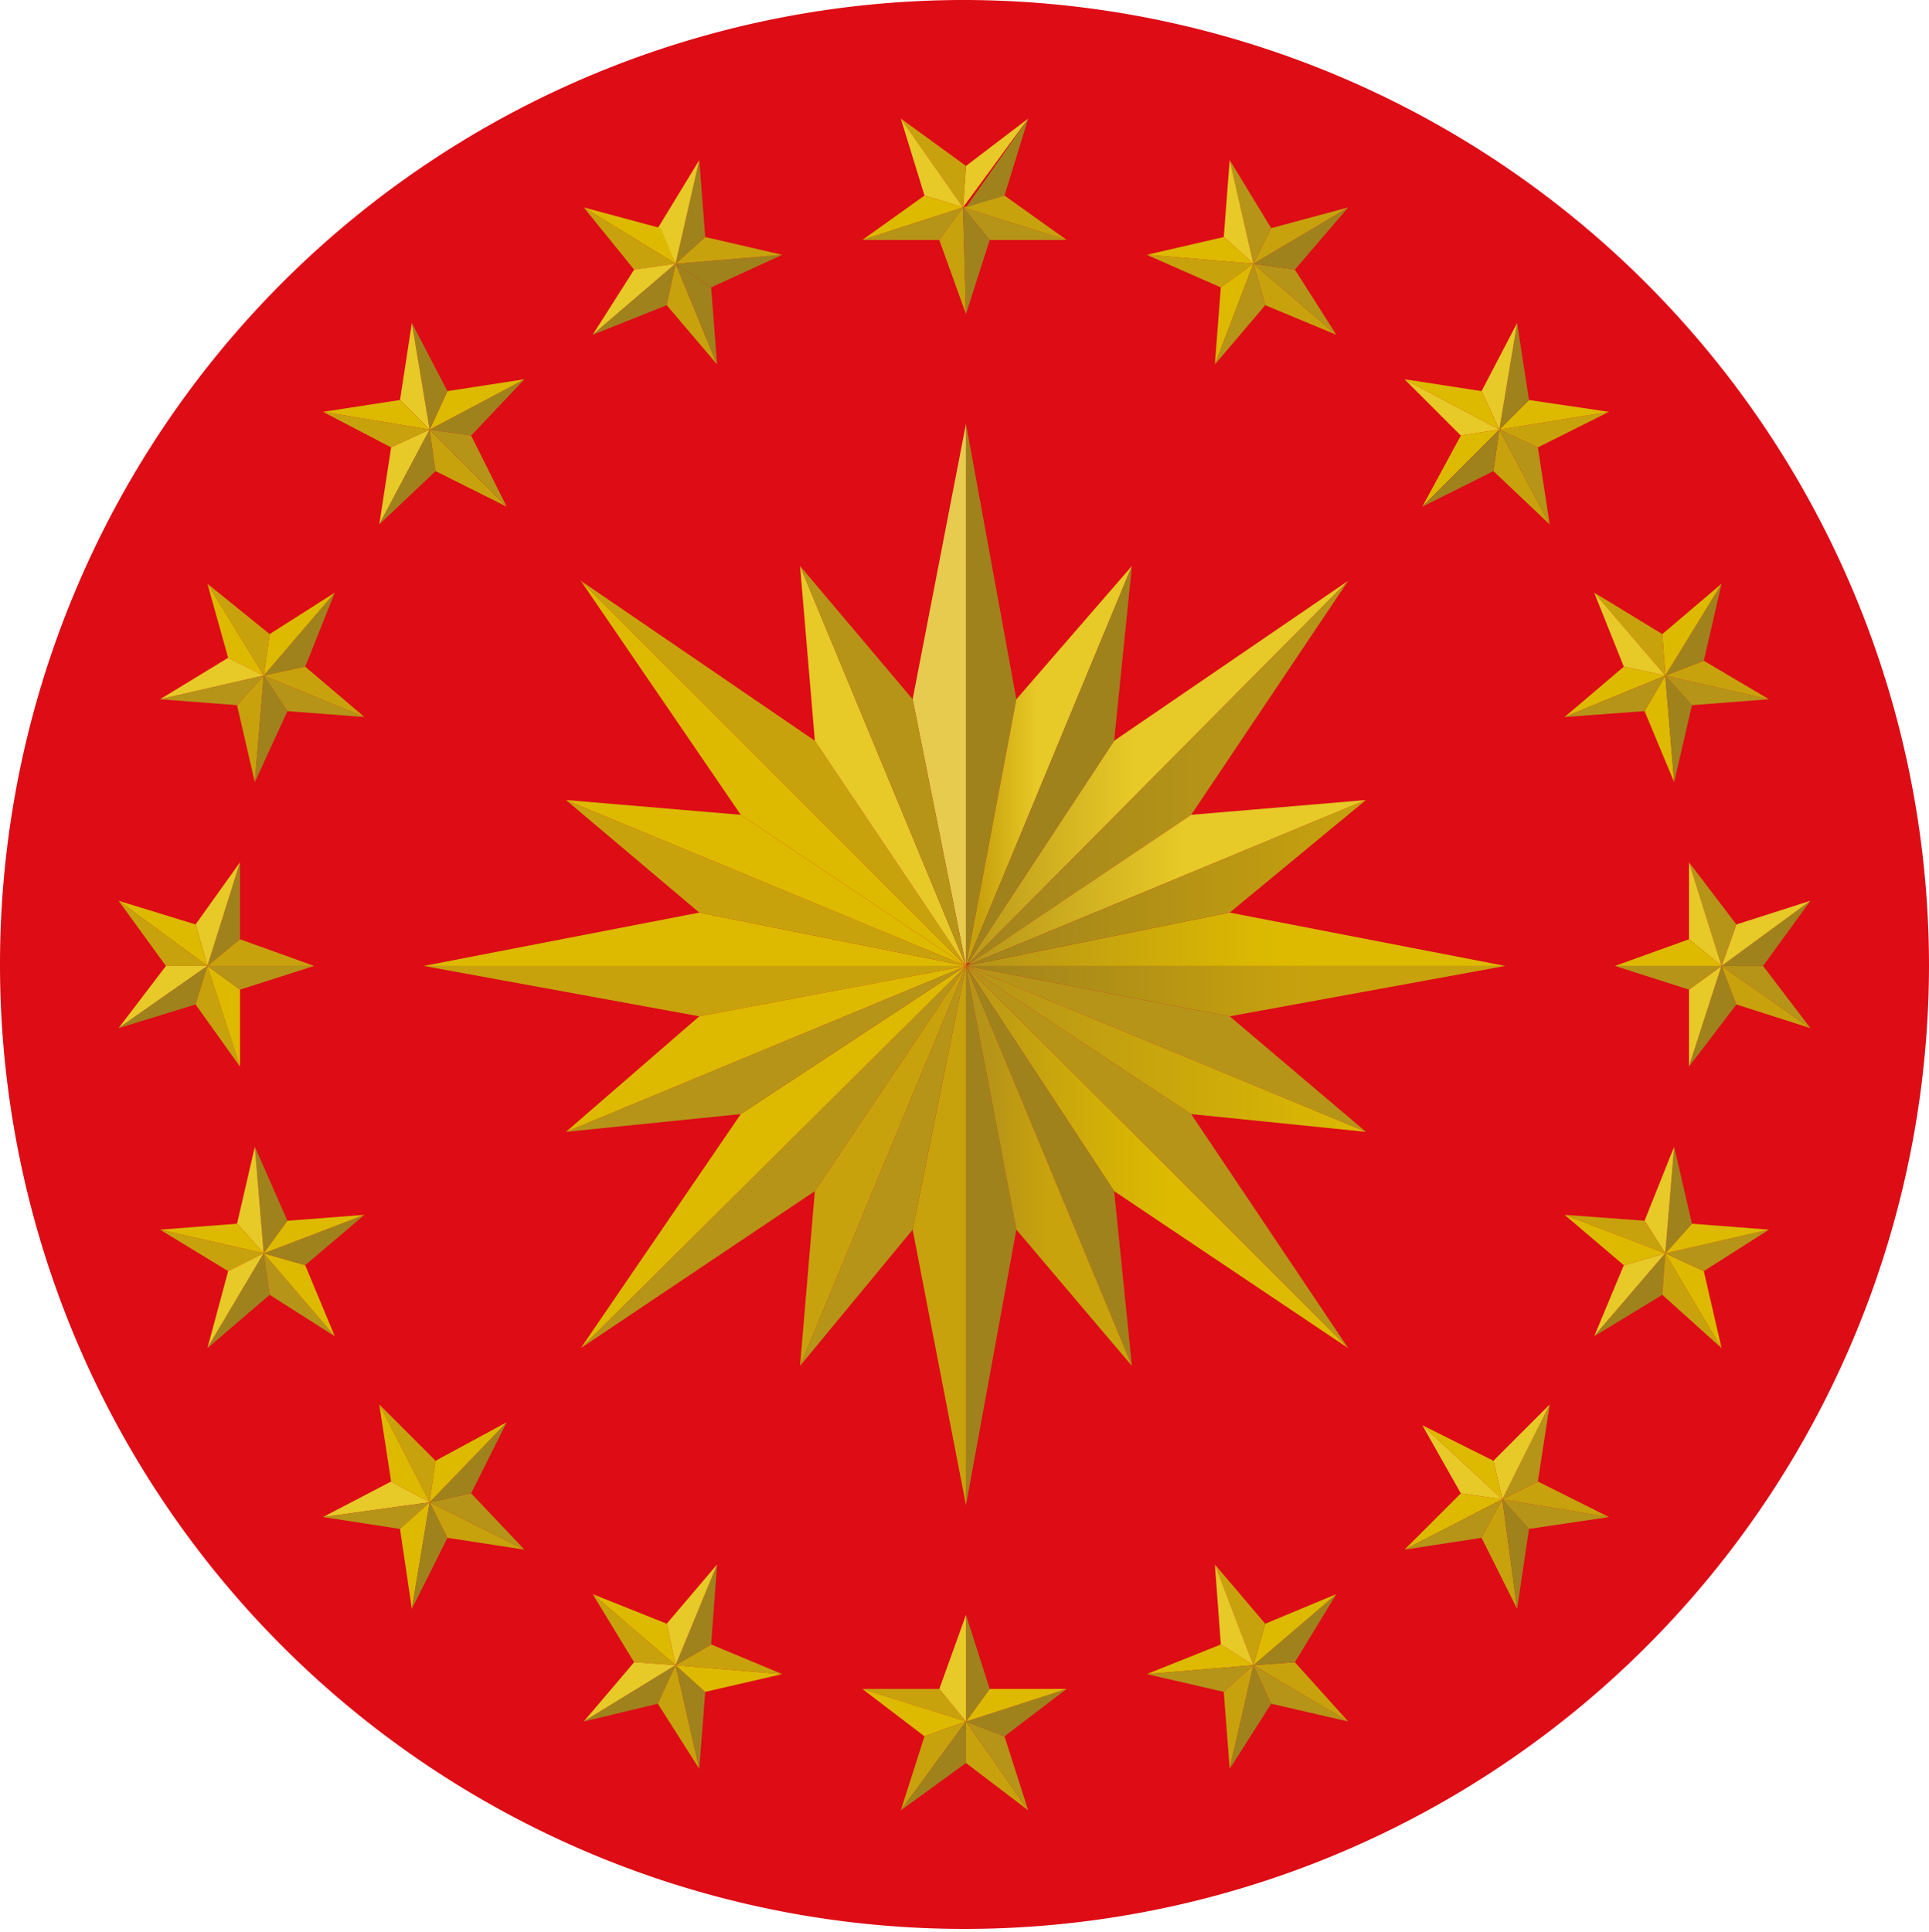
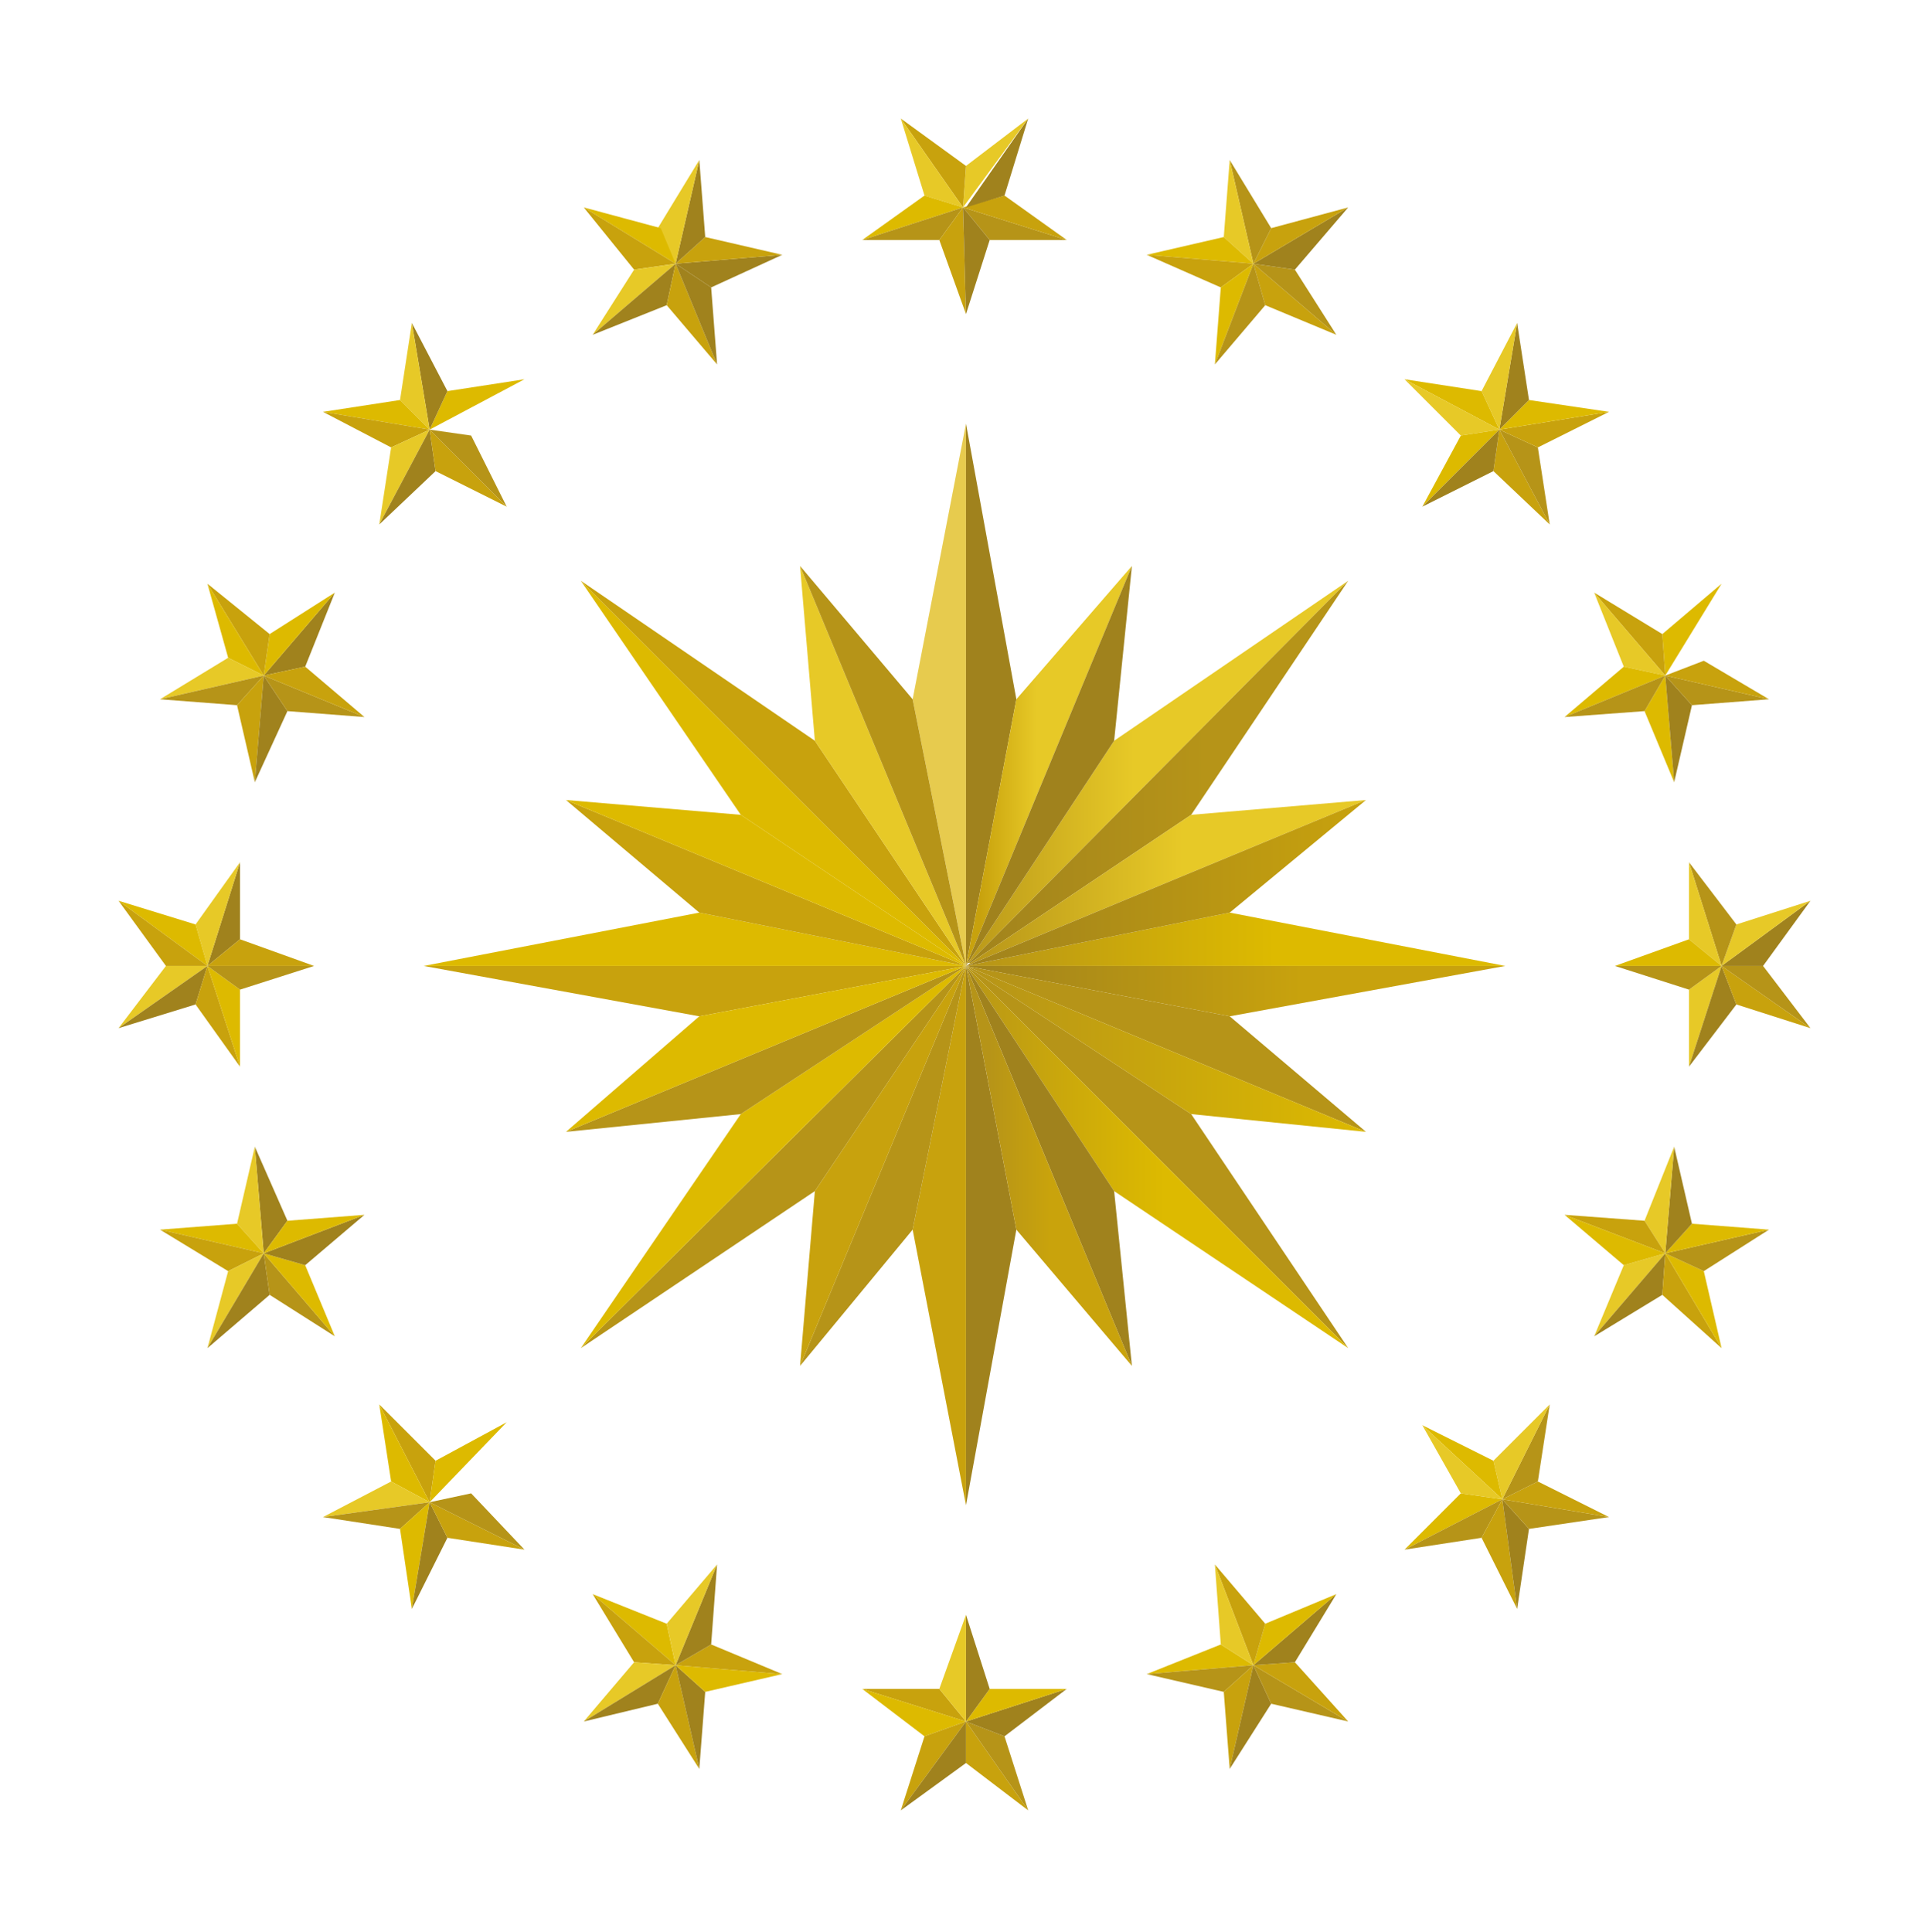
<svg xmlns="http://www.w3.org/2000/svg" viewBox="0 0 65.1 65.2">
  <defs>
    <style>.cls-1{fill:none;}.cls-2{fill:#dd0c15;}.cls-3{fill:#e7c927;}.cls-4{fill:#a0821d;}.cls-5{fill:#c8a20d;}.cls-6{fill:#b69418;}.cls-7{fill:#ddba00;}.cls-8{fill:#e7cb4e;}.cls-9{clip-path:url(#clip-path);}.cls-10{fill:url(#linear-gradient);}.cls-11{clip-path:url(#clip-path-2);}.cls-12{fill:url(#linear-gradient-2);}.cls-13{clip-path:url(#clip-path-3);}.cls-14{fill:url(#linear-gradient-3);}.cls-15{clip-path:url(#clip-path-4);}.cls-16{fill:url(#linear-gradient-4);}.cls-17{clip-path:url(#clip-path-5);}.cls-18{fill:url(#linear-gradient-5);}.cls-19{clip-path:url(#clip-path-6);}.cls-20{fill:url(#linear-gradient-6);}.cls-21{clip-path:url(#clip-path-7);}.cls-22{fill:url(#linear-gradient-7);}.cls-23{clip-path:url(#clip-path-8);}.cls-24{fill:url(#linear-gradient-8);}.cls-25{clip-path:url(#clip-path-9);}.cls-26{fill:url(#linear-gradient-9);}.cls-27{clip-path:url(#clip-path-10);}.cls-28{fill:url(#linear-gradient-10);}</style>
    <clipPath id="clip-path">
      <polygon class="cls-1" points="32.6 32.6 50.8 32.6 41.5 30.8 32.6 32.6" />
    </clipPath>
    <linearGradient id="linear-gradient" x1="-482.25" y1="498.89" x2="-481.25" y2="498.89" gradientTransform="translate(8843.26 -9083.01) scale(18.27)" gradientUnits="userSpaceOnUse">
      <stop offset="0" stop-color="#b69418" />
      <stop offset="0.57" stop-color="#ddba00" />
      <stop offset="1" stop-color="#ddba00" />
    </linearGradient>
    <clipPath id="clip-path-2">
      <polygon class="cls-1" points="32.6 32.6 41.5 34.3 50.8 32.6 32.6 32.6" />
    </clipPath>
    <linearGradient id="linear-gradient-2" x1="-482.25" y1="498.89" x2="-481.25" y2="498.89" gradientTransform="translate(8843.26 -9081.23) scale(18.27)" gradientUnits="userSpaceOnUse">
      <stop offset="0" stop-color="#a0821d" />
      <stop offset="0.62" stop-color="#c8a20d" />
      <stop offset="1" stop-color="#c8a20d" />
    </linearGradient>
    <clipPath id="clip-path-3">
      <polygon class="cls-1" points="32.6 32.6 37.6 40.2 45.5 45.5 32.6 32.6" />
    </clipPath>
    <linearGradient id="linear-gradient-3" x1="-474.62" y1="515.08" x2="-473.62" y2="515.08" gradientTransform="translate(6164.27 -6615.8) scale(12.92)" gradientUnits="userSpaceOnUse">
      <stop offset="0" stop-color="#b69418" />
      <stop offset="0.55" stop-color="#ddba00" />
      <stop offset="1" stop-color="#ddba00" />
    </linearGradient>
    <clipPath id="clip-path-4">
      <polygon class="cls-1" points="37.6 25 32.6 32.6 45.5 19.6 37.6 25" />
    </clipPath>
    <linearGradient id="linear-gradient-4" x1="-474.62" y1="515.08" x2="-473.62" y2="515.08" gradientTransform="translate(6164.27 -6628.72) scale(12.92)" gradientUnits="userSpaceOnUse">
      <stop offset="0" stop-color="#b69418" />
      <stop offset="0.47" stop-color="#e7c927" />
      <stop offset="1" stop-color="#e7c927" />
    </linearGradient>
    <clipPath id="clip-path-5">
      <polygon class="cls-1" points="32.6 32.6 40.2 27.5 45.5 19.6 32.6 32.6" />
    </clipPath>
    <linearGradient id="linear-gradient-5" x1="-474.62" y1="515.08" x2="-473.62" y2="515.08" gradientTransform="translate(6164.27 -6628.72) scale(12.92)" gradientUnits="userSpaceOnUse">
      <stop offset="0" stop-color="#a0821d" />
      <stop offset="0.66" stop-color="#b69418" />
      <stop offset="1" stop-color="#b69418" />
    </linearGradient>
    <clipPath id="clip-path-6">
      <polygon class="cls-1" points="32.6 32.6 34.3 41.5 38.2 46.1 32.6 32.6" />
    </clipPath>
    <linearGradient id="linear-gradient-6" x1="-440.41" y1="588.32" x2="-439.41" y2="588.32" gradientTransform="translate(2495.25 -3249.38) scale(5.59)" gradientUnits="userSpaceOnUse">
      <stop offset="0" stop-color="#b69418" />
      <stop offset="0.37" stop-color="#c9a30c" />
      <stop offset="1" stop-color="#c9a30c" />
    </linearGradient>
    <clipPath id="clip-path-7">
      <polygon class="cls-1" points="40.2 27.5 32.6 32.6 46.1 27 40.2 27.5" />
    </clipPath>
    <linearGradient id="linear-gradient-7" x1="-475.74" y1="512.8" x2="-474.74" y2="512.8" gradientTransform="translate(6455.14 -6892.97) scale(13.5)" gradientUnits="userSpaceOnUse">
      <stop offset="0" stop-color="#b69418" />
      <stop offset="0.54" stop-color="#e7c927" />
      <stop offset="1" stop-color="#e7c927" />
    </linearGradient>
    <clipPath id="clip-path-8">
      <polygon class="cls-1" points="32.6 32.6 41.5 30.8 46.1 27 32.6 32.6" />
    </clipPath>
    <linearGradient id="linear-gradient-8" x1="-475.74" y1="512.8" x2="-474.74" y2="512.8" gradientTransform="translate(6455.14 -6892.97) scale(13.5)" gradientUnits="userSpaceOnUse">
      <stop offset="0" stop-color="#a0821d" />
      <stop offset="1" stop-color="#c8a20d" />
    </linearGradient>
    <clipPath id="clip-path-9">
      <polygon class="cls-1" points="32.6 32.6 40.2 37.6 46.1 38.2 32.6 32.6" />
    </clipPath>
    <linearGradient id="linear-gradient-9" x1="-475.74" y1="512.83" x2="-474.74" y2="512.83" gradientTransform="translate(6455.28 -6887.79) scale(13.5)" gradientUnits="userSpaceOnUse">
      <stop offset="0" stop-color="#b69418" />
      <stop offset="1" stop-color="#ddba00" />
    </linearGradient>
    <clipPath id="clip-path-10">
      <polygon class="cls-1" points="34.3 23.6 32.6 32.6 38.2 19.1 34.3 23.6" />
    </clipPath>
    <linearGradient id="linear-gradient-10" x1="-440.41" y1="588.18" x2="-439.41" y2="588.18" gradientTransform="translate(2494.96 -3262.07) scale(5.59)" gradientUnits="userSpaceOnUse">
      <stop offset="0" stop-color="#c8a20d" />
      <stop offset="0.34" stop-color="#e7c927" />
      <stop offset="1" stop-color="#e7c927" />
    </linearGradient>
  </defs>
  <title>presidency</title>
  <g id="Layer_2" data-name="Layer 2">
    <g id="Layer_1-2" data-name="Layer 1">
      <g id="Layer_2-2" data-name="Layer 2">
        <g id="Layer_1-2-2" data-name="Layer 1-2">
-           <path class="cls-2" d="M65.1,32.6A32.55,32.55,0,1,1,32.6,0,32.61,32.61,0,0,1,65.1,32.6h0" />
+           <path class="cls-2" d="M65.1,32.6h0" />
          <polygon class="cls-3" points="57 33.4 58.1 32.6 57 36 57 33.4" />
          <polygon class="cls-4" points="58.6 33.9 58.1 32.6 57 36 58.6 33.9" />
          <polygon class="cls-5" points="61.1 34.7 58.1 32.6 58.6 33.9 61.1 34.7" />
          <polygon class="cls-6" points="59.5 32.6 58.1 32.6 61.1 34.7 59.5 32.6" />
          <polygon class="cls-4" points="61.1 30.4 58.1 32.6 59.5 32.6 61.1 30.4" />
          <polygon class="cls-3" points="58.6 31.2 58.1 32.6 61.1 30.4 58.6 31.2" />
          <polygon class="cls-6" points="58.6 31.2 58.1 32.6 57 29.1 58.6 31.2" />
          <polygon class="cls-3" points="57 29.1 58.1 32.6 57 31.7 57 29.1" />
          <polygon class="cls-7" points="54.5 32.6 58.1 32.6 57 31.7 54.5 32.6" />
          <polygon class="cls-6" points="54.5 32.6 57 33.4 58.1 32.6 54.5 32.6" />
          <polygon class="cls-4" points="8.1 31.7 7 32.6 8.1 29.1 8.1 31.7" />
          <polygon class="cls-3" points="6.6 31.2 7 32.6 8.1 29.1 6.6 31.2" />
          <polygon class="cls-7" points="4 30.4 7 32.6 6.6 31.2 4 30.4" />
          <polygon class="cls-5" points="5.6 32.6 7 32.6 4 30.4 5.6 32.6" />
          <polygon class="cls-3" points="4 34.7 7 32.6 5.6 32.6 4 34.7" />
          <polygon class="cls-4" points="6.6 33.9 7 32.6 4 34.7 6.6 33.9" />
          <polygon class="cls-5" points="6.6 33.9 7 32.6 8.1 36 6.6 33.9" />
          <polygon class="cls-7" points="8.1 36 7 32.6 8.1 33.4 8.1 36" />
          <polygon class="cls-6" points="7 32.6 8.1 33.4 10.6 32.6 7 32.6" />
          <polygon class="cls-5" points="7 32.6 10.6 32.6 8.1 31.7 7 32.6" />
          <polygon class="cls-6" points="33.4 8.1 32.5 7 36 8.1 33.4 8.1" />
          <polygon class="cls-5" points="33.9 6.6 32.5 7 36 8.1 33.9 6.6" />
          <polygon class="cls-4" points="34.7 4 32.6 7 33.9 6.6 34.7 4" />
          <polygon class="cls-3" points="32.6 5.6 32.5 7 34.7 4 32.6 5.6" />
          <polygon class="cls-5" points="30.4 4 32.5 7 32.6 5.6 30.4 4" />
          <polygon class="cls-3" points="31.2 6.6 32.5 7 30.4 4 31.2 6.6" />
          <polygon class="cls-7" points="31.2 6.6 32.5 7 29.1 8.1 31.2 6.6" />
          <polygon class="cls-6" points="29.1 8.1 32.5 7 31.7 8.1 29.1 8.1" />
          <polygon class="cls-5" points="31.7 8.1 32.6 10.6 32.5 7 31.7 8.1" />
          <polygon class="cls-4" points="32.6 10.6 33.4 8.1 32.5 7 32.6 10.6" />
          <polygon class="cls-5" points="31.7 57 32.6 58.1 29.1 57 31.7 57" />
          <polygon class="cls-7" points="31.2 58.6 32.6 58.1 29.1 57 31.2 58.6" />
          <polygon class="cls-5" points="30.4 61.1 32.6 58.1 31.2 58.6 30.4 61.1" />
          <polygon class="cls-4" points="32.6 59.5 32.6 58.1 30.4 61.1 32.6 59.5" />
          <polygon class="cls-5" points="34.7 61.1 32.6 58.1 32.6 59.5 34.7 61.1" />
          <polygon class="cls-6" points="33.9 58.6 32.6 58.1 34.7 61.1 33.9 58.6" />
          <polygon class="cls-4" points="33.9 58.6 32.6 58.1 36 57 33.9 58.6" />
          <polygon class="cls-7" points="36 57 32.6 58.1 33.4 57 36 57" />
          <polygon class="cls-4" points="32.6 58.1 33.4 57 32.6 54.5 32.6 58.1" />
          <polygon class="cls-3" points="31.7 57 32.6 58.1 32.6 54.5 31.7 57" />
          <polygon class="cls-5" points="50.4 15.9 50.6 14.5 52.3 17.7 50.4 15.9" />
          <polygon class="cls-6" points="51.9 15.1 50.6 14.5 52.3 17.7 51.9 15.1" />
          <polygon class="cls-5" points="54.3 13.9 50.6 14.5 51.9 15.1 54.3 13.9" />
          <polygon class="cls-7" points="51.6 13.5 50.6 14.5 54.3 13.9 51.6 13.5" />
          <polygon class="cls-4" points="51.2 10.9 50.6 14.5 51.6 13.5 51.2 10.9" />
          <polygon class="cls-3" points="50 13.2 50.6 14.5 51.2 10.9 50 13.2" />
          <polygon class="cls-7" points="50 13.2 50.6 14.5 47.4 12.8 50 13.2" />
          <polygon class="cls-3" points="47.4 12.8 50.6 14.5 49.3 14.7 47.4 12.8" />
          <polygon class="cls-7" points="49.3 14.7 50.6 14.5 48 17.1 49.3 14.7" />
          <polygon class="cls-4" points="48 17.1 50.6 14.5 50.4 15.9 48 17.1" />
          <polygon class="cls-5" points="14.7 49.3 14.5 50.7 12.8 47.4 14.7 49.3" />
          <polygon class="cls-7" points="13.2 50 14.5 50.7 12.8 47.4 13.2 50" />
          <polygon class="cls-3" points="10.9 51.2 14.5 50.7 13.2 50 10.9 51.2" />
          <polygon class="cls-6" points="13.5 51.6 14.5 50.7 10.9 51.2 13.5 51.6" />
          <polygon class="cls-7" points="13.9 54.3 14.5 50.7 13.5 51.6 13.9 54.3" />
          <polygon class="cls-4" points="15.1 51.9 14.5 50.7 13.9 54.3 15.1 51.9" />
          <polygon class="cls-5" points="15.1 51.9 14.5 50.7 17.7 52.3 15.1 51.9" />
          <polygon class="cls-6" points="17.7 52.3 14.5 50.7 15.9 50.4 17.7 52.3" />
-           <polygon class="cls-4" points="15.9 50.4 14.5 50.7 17.1 48 15.9 50.4" />
          <polygon class="cls-7" points="17.1 48 14.5 50.7 14.7 49.3 17.1 48" />
-           <polygon class="cls-4" points="15.9 14.7 14.5 14.5 17.7 12.8 15.9 14.7" />
          <polygon class="cls-7" points="15.1 13.2 14.5 14.5 17.7 12.8 15.1 13.2" />
          <polygon class="cls-4" points="13.9 10.9 14.5 14.5 15.1 13.2 13.9 10.9" />
          <polygon class="cls-3" points="13.5 13.5 14.5 14.5 13.9 10.9 13.5 13.5" />
          <polygon class="cls-7" points="10.9 13.9 14.5 14.5 13.5 13.5 10.9 13.9" />
          <polygon class="cls-5" points="13.2 15.1 14.5 14.5 10.9 13.9 13.2 15.1" />
          <polygon class="cls-3" points="13.2 15.1 14.5 14.5 12.8 17.7 13.2 15.1" />
          <polygon class="cls-4" points="12.8 17.7 14.5 14.5 14.7 15.9 12.8 17.7" />
          <polygon class="cls-5" points="14.7 15.9 14.5 14.5 17.1 17.1 14.7 15.9" />
          <polygon class="cls-6" points="17.1 17.1 14.5 14.5 15.9 14.7 17.1 17.1" />
          <polygon class="cls-7" points="49.3 50.4 50.7 50.6 47.4 52.3 49.3 50.4" />
          <polygon class="cls-6" points="50 51.9 50.7 50.6 47.4 52.3 50 51.9" />
          <polygon class="cls-5" points="51.2 54.3 50.7 50.6 50 51.9 51.2 54.3" />
          <polygon class="cls-4" points="51.6 51.6 50.7 50.6 51.2 54.3 51.6 51.6" />
          <polygon class="cls-6" points="54.3 51.2 50.7 50.6 51.6 51.6 54.3 51.2" />
          <polygon class="cls-5" points="51.9 50 50.7 50.6 54.3 51.2 51.9 50" />
          <polygon class="cls-6" points="51.9 50 50.7 50.6 52.3 47.4 51.9 50" />
          <polygon class="cls-3" points="52.3 47.4 50.7 50.6 50.4 49.3 52.3 47.4" />
          <polygon class="cls-7" points="50.4 49.3 50.7 50.6 48 48.1 50.4 49.3" />
          <polygon class="cls-3" points="48 48.1 50.7 50.6 49.3 50.4 48 48.1" />
          <polygon class="cls-7" points="55.5 24 56.2 22.8 56.5 26.4 55.5 24" />
          <polygon class="cls-4" points="57.1 23.8 56.2 22.8 56.5 26.4 57.1 23.8" />
          <polygon class="cls-6" points="59.7 23.6 56.2 22.8 57.1 23.8 59.7 23.6" />
          <polygon class="cls-5" points="57.5 22.3 56.2 22.8 59.7 23.6 57.5 22.3" />
-           <polygon class="cls-4" points="58.1 19.7 56.2 22.8 57.5 22.3 58.1 19.7" />
          <polygon class="cls-7" points="56.1 21.4 56.2 22.8 58.1 19.7 56.1 21.4" />
          <polygon class="cls-5" points="56.1 21.4 56.2 22.8 53.8 20 56.1 21.4" />
          <polygon class="cls-3" points="53.8 20 56.2 22.8 54.8 22.5 53.8 20" />
          <polygon class="cls-7" points="54.8 22.5 56.2 22.8 52.8 24.2 54.8 22.5" />
          <polygon class="cls-6" points="52.8 24.2 56.2 22.8 55.5 24 52.8 24.2" />
          <polygon class="cls-4" points="9.7 41.2 8.9 42.3 8.6 38.7 9.7 41.2" />
          <polygon class="cls-3" points="8 41.3 8.9 42.3 8.6 38.7 8 41.3" />
          <polygon class="cls-7" points="5.4 41.5 8.9 42.3 8 41.3 5.4 41.5" />
          <polygon class="cls-5" points="7.7 42.9 8.9 42.3 5.4 41.5 7.7 42.9" />
          <polygon class="cls-3" points="7 45.5 8.9 42.3 7.7 42.9 7 45.5" />
          <polygon class="cls-4" points="9.1 43.7 8.9 42.3 7 45.5 9.1 43.7" />
          <polygon class="cls-6" points="9.1 43.7 8.9 42.3 11.3 45.1 9.1 43.7" />
          <polygon class="cls-7" points="11.3 45.1 8.9 42.3 10.3 42.7 11.3 45.1" />
          <polygon class="cls-4" points="10.3 42.7 8.9 42.3 12.3 41 10.3 42.7" />
          <polygon class="cls-7" points="12.3 41 8.9 42.3 9.7 41.2 12.3 41" />
          <polygon class="cls-4" points="24 9.7 22.8 8.9 26.4 8.6 24 9.7" />
          <polygon class="cls-5" points="23.8 8 22.8 8.9 26.4 8.6 23.8 8" />
          <polygon class="cls-4" points="23.6 5.4 22.8 8.9 23.8 8 23.6 5.4" />
          <polygon class="cls-3" points="22.2 7.7 22.8 8.9 23.6 5.4 22.2 7.7" />
          <polygon class="cls-7" points="19.7 7 22.8 8.9 22.3 7.7 19.7 7" />
          <polygon class="cls-5" points="21.4 9.1 22.8 8.9 19.7 7 21.4 9.1" />
          <polygon class="cls-3" points="21.4 9.1 22.8 8.9 20 11.3 21.4 9.1" />
          <polygon class="cls-4" points="20 11.3 22.8 8.9 22.5 10.3 20 11.3" />
          <polygon class="cls-5" points="22.5 10.3 22.8 8.9 24.2 12.3 22.5 10.3" />
          <polygon class="cls-4" points="24.2 12.3 22.8 8.9 24 9.7 24.2 12.3" />
          <polygon class="cls-7" points="41.2 55.5 42.3 56.2 38.7 56.5 41.2 55.5" />
          <polygon class="cls-6" points="41.3 57.1 42.3 56.2 38.7 56.5 41.3 57.1" />
          <polygon class="cls-5" points="41.5 59.7 42.3 56.2 41.3 57.1 41.5 59.7" />
          <polygon class="cls-4" points="42.9 57.5 42.3 56.2 41.5 59.7 42.9 57.5" />
          <polygon class="cls-6" points="45.5 58.1 42.3 56.2 42.9 57.5 45.5 58.1" />
          <polygon class="cls-5" points="43.7 56.1 42.3 56.2 45.5 58.1 43.7 56.1" />
          <polygon class="cls-4" points="43.7 56.1 42.3 56.2 45.1 53.8 43.7 56.1" />
          <polygon class="cls-7" points="45.1 53.8 42.3 56.2 42.7 54.8 45.1 53.8" />
          <polygon class="cls-5" points="42.7 54.8 42.3 56.2 41 52.8 42.7 54.8" />
          <polygon class="cls-3" points="41 52.8 42.3 56.2 41.2 55.5 41 52.8" />
          <polygon class="cls-5" points="42.7 10.3 42.3 8.9 45.1 11.3 42.7 10.3" />
          <polygon class="cls-6" points="43.7 9.1 42.3 8.9 45.1 11.3 43.7 9.1" />
          <polygon class="cls-4" points="45.5 7 42.3 8.9 43.7 9.1 45.5 7" />
          <polygon class="cls-5" points="42.9 7.7 42.3 8.9 45.5 7 42.9 7.7" />
          <polygon class="cls-6" points="41.5 5.4 42.3 8.9 42.9 7.7 41.5 5.4" />
          <polygon class="cls-3" points="41.3 8 42.3 8.9 41.5 5.4 41.3 8" />
          <polygon class="cls-7" points="41.3 8 42.3 8.9 38.7 8.6 41.3 8" />
          <polygon class="cls-5" points="38.7 8.6 42.3 8.9 41.2 9.7 38.7 8.6" />
          <polygon class="cls-7" points="41.2 9.7 42.3 8.9 41 12.3 41.2 9.7" />
          <polygon class="cls-6" points="41 12.3 42.3 8.9 42.7 10.3 41 12.3" />
          <polygon class="cls-7" points="22.5 54.8 22.8 56.2 20 53.8 22.5 54.8" />
          <polygon class="cls-5" points="21.4 56.1 22.8 56.2 20 53.8 21.4 56.1" />
          <polygon class="cls-3" points="19.7 58.1 22.8 56.2 21.4 56.1 19.7 58.1" />
          <polygon class="cls-4" points="22.2 57.5 22.8 56.2 19.7 58.1 22.2 57.5" />
          <polygon class="cls-5" points="23.6 59.7 22.8 56.2 22.2 57.5 23.6 59.7" />
          <polygon class="cls-4" points="23.8 57.1 22.8 56.2 23.6 59.7 23.8 57.1" />
          <polygon class="cls-7" points="23.8 57.1 22.8 56.2 26.4 56.5 23.8 57.1" />
          <polygon class="cls-5" points="26.4 56.5 22.8 56.2 24 55.5 26.4 56.5" />
          <polygon class="cls-4" points="24 55.5 22.8 56.2 24.2 52.8 24 55.5" />
          <polygon class="cls-3" points="24.2 52.8 22.8 56.2 22.5 54.8 24.2 52.8" />
          <polygon class="cls-4" points="10.3 22.5 8.9 22.8 11.3 20 10.3 22.5" />
          <polygon class="cls-7" points="9.1 21.4 8.9 22.8 11.3 20 9.1 21.4" />
          <polygon class="cls-5" points="7 19.7 8.9 22.8 9.1 21.4 7 19.7" />
          <polygon class="cls-7" points="7.7 22.2 8.9 22.8 7 19.7 7.7 22.2" />
          <polygon class="cls-3" points="5.4 23.6 8.9 22.8 7.7 22.2 5.4 23.6" />
          <polygon class="cls-6" points="8 23.8 8.9 22.8 5.4 23.6 8 23.8" />
          <polygon class="cls-5" points="8 23.8 8.9 22.8 8.6 26.4 8 23.8" />
          <polygon class="cls-4" points="8.6 26.4 8.9 22.8 9.7 24 8.6 26.4" />
          <polygon class="cls-6" points="9.7 24 8.9 22.8 12.3 24.2 9.7 24" />
          <polygon class="cls-5" points="12.3 24.2 8.9 22.8 10.3 22.5 12.3 24.2" />
          <polygon class="cls-3" points="54.8 42.7 56.2 42.3 53.8 45.1 54.8 42.7" />
          <polygon class="cls-4" points="56.1 43.7 56.2 42.3 53.8 45.1 56.1 43.7" />
          <polygon class="cls-5" points="58.1 45.5 56.2 42.3 56.1 43.7 58.1 45.5" />
          <polygon class="cls-7" points="57.5 42.9 56.2 42.3 58.1 45.5 57.5 42.9" />
          <polygon class="cls-6" points="59.7 41.5 56.2 42.3 57.5 42.9 59.7 41.5" />
          <polygon class="cls-7" points="57.1 41.3 56.2 42.3 59.7 41.5 57.1 41.3" />
          <polygon class="cls-4" points="57.1 41.3 56.2 42.3 56.5 38.7 57.1 41.3" />
          <polygon class="cls-3" points="56.5 38.7 56.2 42.3 55.5 41.2 56.5 38.7" />
          <polygon class="cls-5" points="55.5 41.2 56.2 42.3 52.8 41 55.5 41.2" />
          <polygon class="cls-7" points="52.8 41 56.2 42.3 54.8 42.7 52.8 41" />
          <polygon class="cls-8" points="32.6 14.3 32.6 32.6 30.8 23.6 32.6 14.3" />
          <polygon class="cls-4" points="32.6 14.3 32.6 32.6 34.3 23.6 32.6 14.3" />
          <polygon class="cls-4" points="32.6 50.8 32.6 32.6 34.3 41.5 32.6 50.8" />
          <polygon class="cls-5" points="32.6 50.8 32.6 32.6 30.8 41.5 32.6 50.8" />
          <polygon class="cls-5" points="14.3 32.6 32.6 32.6 23.6 34.3 14.3 32.6" />
          <polygon class="cls-7" points="14.3 32.6 32.6 32.6 23.6 30.8 14.3 32.6" />
          <g class="cls-9">
            <rect class="cls-10" x="32.6" y="30.8" width="18.3" height="1.8" />
          </g>
          <g class="cls-11">
            <rect class="cls-12" x="32.6" y="32.6" width="18.3" height="1.8" />
          </g>
          <polygon class="cls-7" points="19.6 19.6 32.6 32.6 25 27.5 19.6 19.6" />
          <polygon class="cls-5" points="19.6 19.6 32.6 32.6 27.5 25 19.6 19.6" />
          <polygon class="cls-6" points="45.5 45.5 32.6 32.6 40.2 37.6 45.5 45.5" />
          <g class="cls-13">
            <rect class="cls-14" x="32.6" y="32.6" width="12.9" height="12.9" />
          </g>
          <polygon class="cls-6" points="19.6 45.5 32.6 32.6 27.5 40.2 19.6 45.5" />
          <polygon class="cls-7" points="19.6 45.5 32.6 32.6 25 37.6 19.6 45.5" />
          <g class="cls-15">
            <rect class="cls-16" x="32.6" y="19.6" width="12.9" height="12.9" />
          </g>
          <g class="cls-17">
            <rect class="cls-18" x="32.6" y="19.6" width="12.9" height="12.9" />
          </g>
          <polygon class="cls-3" points="27.5 25 32.6 32.6 27 19.1 27.5 25" />
          <polygon class="cls-6" points="30.8 23.6 32.6 32.6 27 19.1 30.8 23.6" />
          <polygon class="cls-4" points="37.6 40.2 32.6 32.6 38.2 46.1 37.6 40.2" />
          <g class="cls-19">
            <rect class="cls-20" x="32.6" y="32.6" width="5.6" height="13.5" />
          </g>
          <polygon class="cls-6" points="25 37.6 32.6 32.6 19.1 38.2 25 37.6" />
          <polygon class="cls-7" points="23.6 34.3 32.6 32.6 19.1 38.2 23.6 34.3" />
          <g class="cls-21">
            <rect class="cls-22" x="32.6" y="27" width="13.5" height="5.6" />
          </g>
          <g class="cls-23">
            <rect class="cls-24" x="32.6" y="27" width="13.5" height="5.6" />
          </g>
          <polygon class="cls-5" points="23.6 30.8 32.6 32.6 19.1 27 23.6 30.8" />
          <polygon class="cls-7" points="25 27.5 32.6 32.6 19.1 27 25 27.5" />
          <polygon class="cls-6" points="41.5 34.3 32.6 32.6 46.1 38.2 41.5 34.3" />
          <g class="cls-25">
            <rect class="cls-26" x="32.6" y="32.6" width="13.5" height="5.6" />
          </g>
          <polygon class="cls-6" points="30.8 41.5 32.6 32.6 27 46.1 30.8 41.5" />
          <polygon class="cls-5" points="27.5 40.2 32.6 32.6 27 46.1 27.5 40.2" />
          <g class="cls-27">
            <rect class="cls-28" x="32.6" y="19.1" width="5.6" height="13.5" />
          </g>
          <polygon class="cls-4" points="37.6 25 32.6 32.6 38.2 19.1 37.6 25" />
        </g>
      </g>
    </g>
  </g>
</svg>